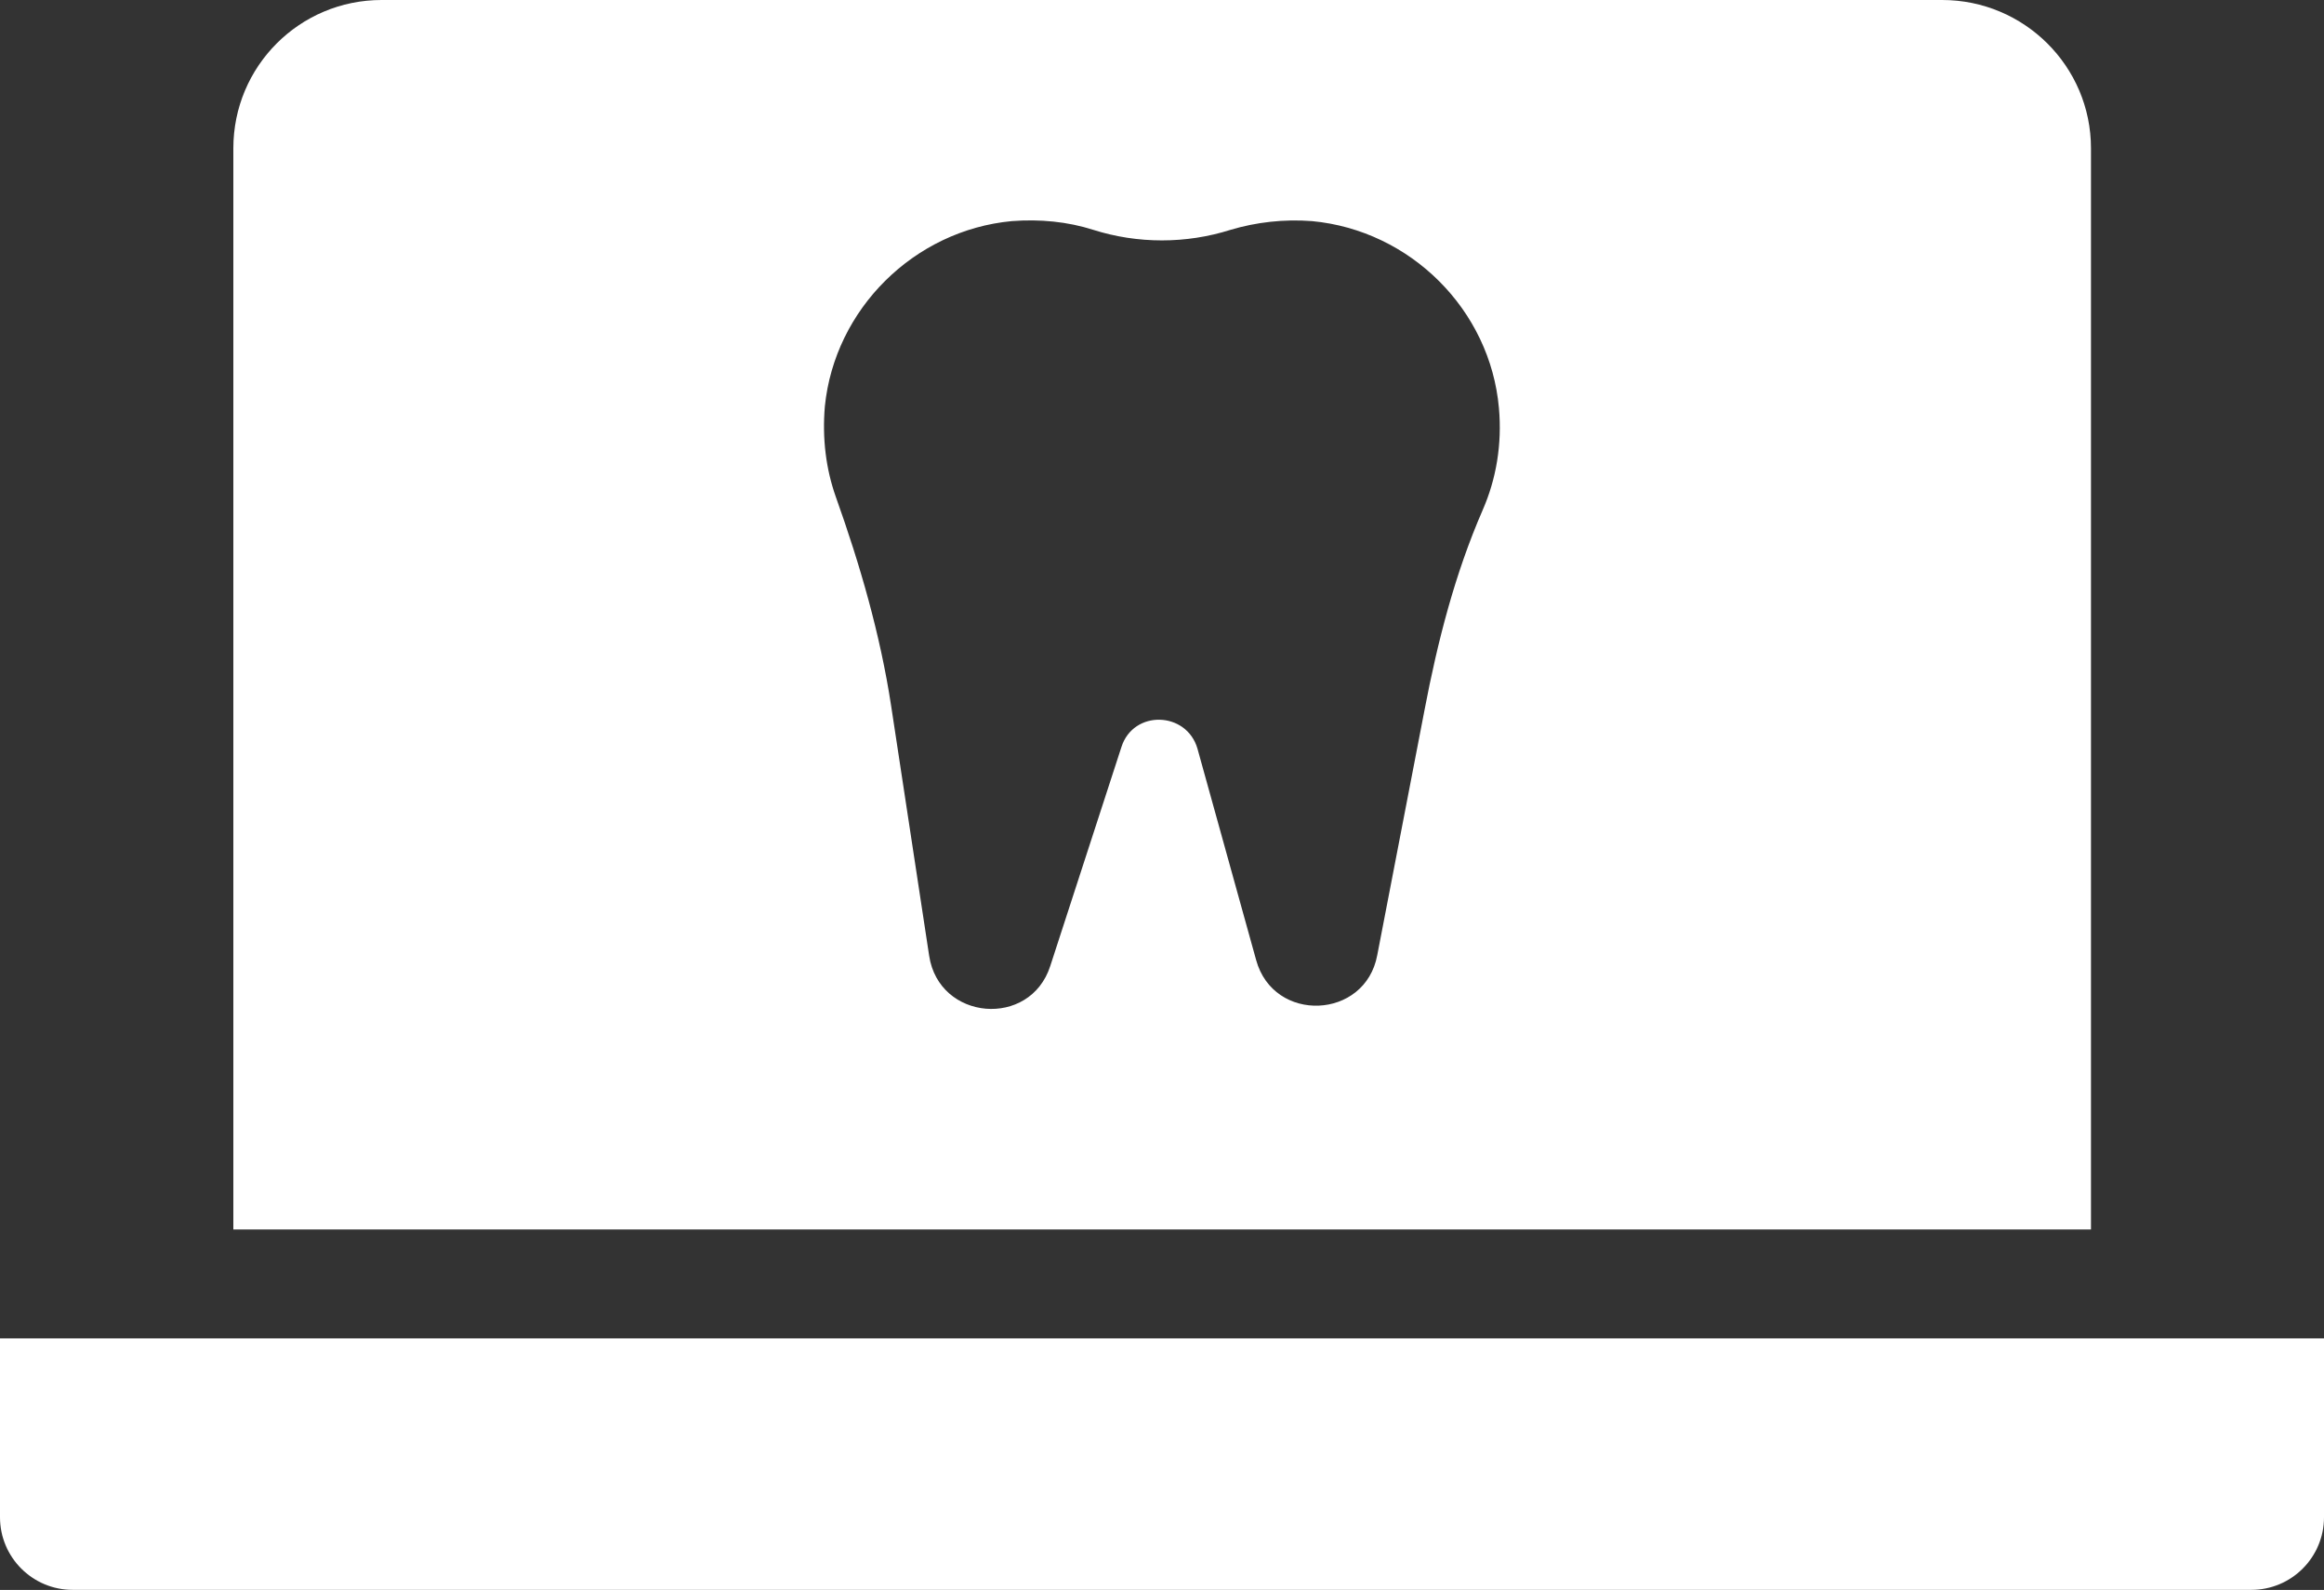
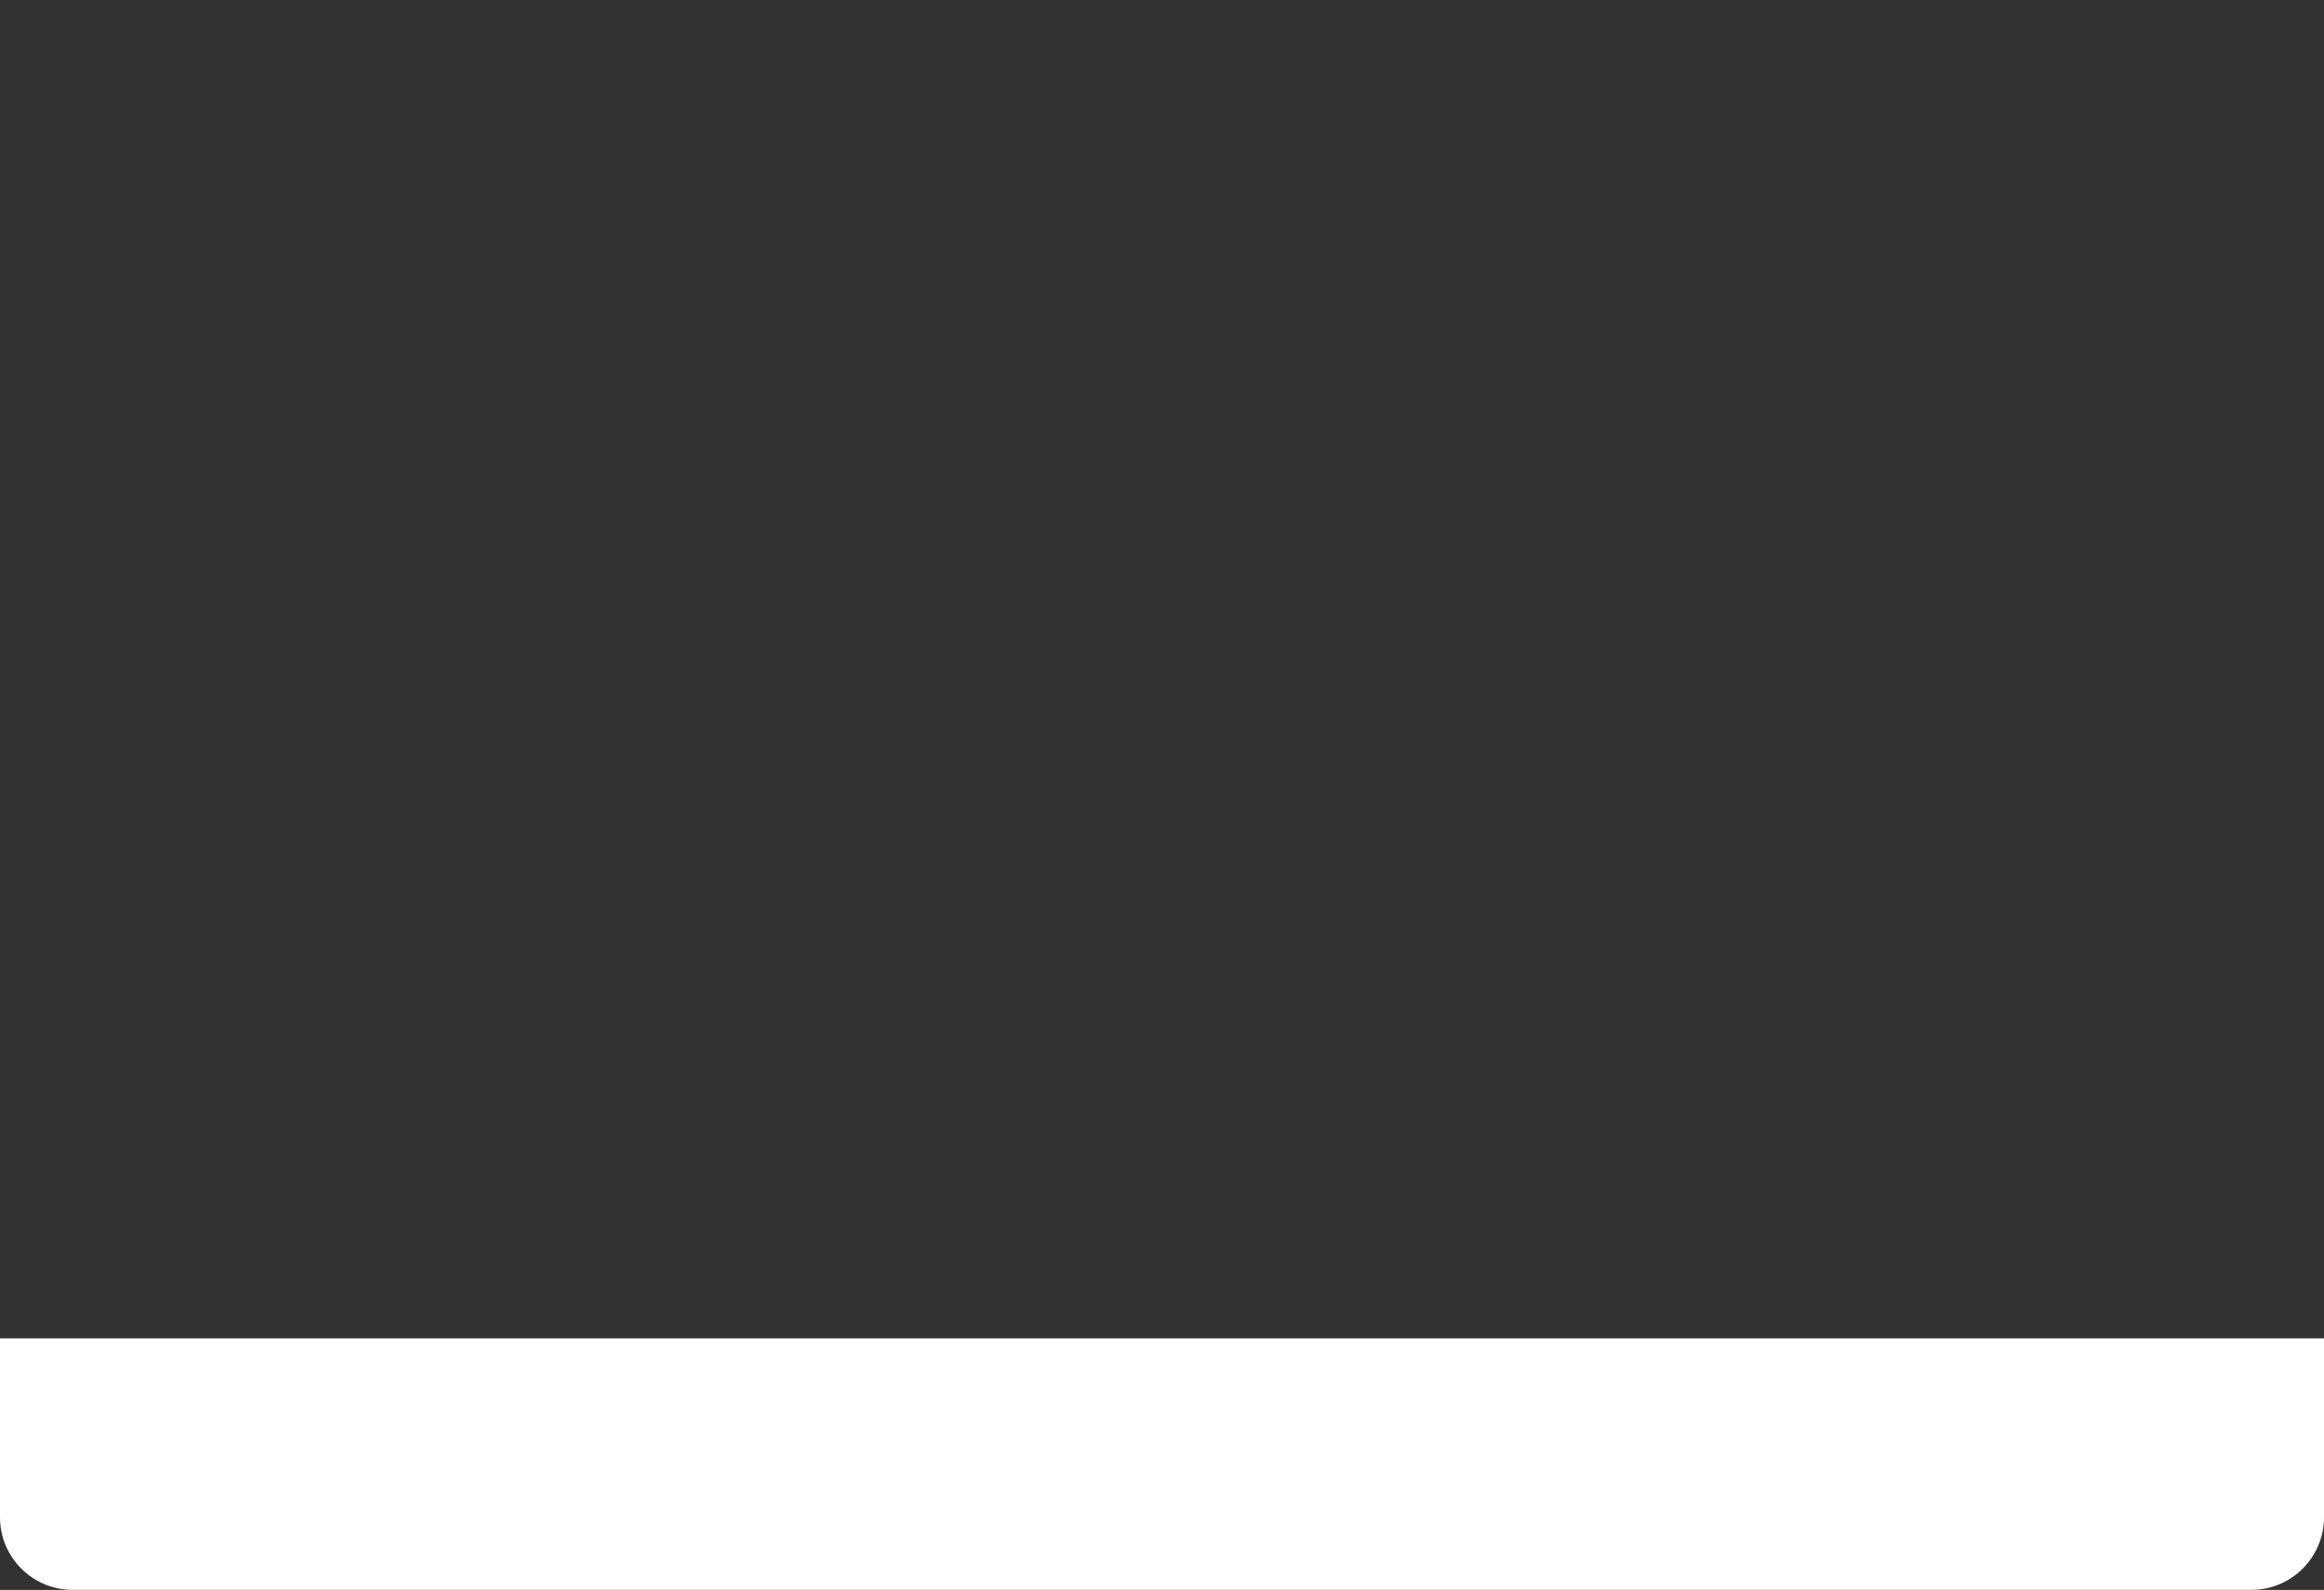
<svg xmlns="http://www.w3.org/2000/svg" id="Layer_2" viewBox="0 0 42.786 29.264">
  <rect x="0" y="0" width="42.786" height="29.264" fill="#333333" stroke="none" />
  <defs>
    <style>.cls-1{fill:#fff;}</style>
  </defs>
  <g id="Calque_1">
-     <path class="cls-1" d="m38.496,2.73c0-1.51-1.23-2.73-2.74-2.73H7.026c-1.51,0-2.73,1.22-2.73,2.73v19.9h34.2V2.73Zm-11.2,6.66c-.51,1.17-.83,2.42-1.07,3.68l-.87,4.51c-.22,1.19-1.91,1.26-2.23.09l-1.08-3.89c-.2-.69-1.18-.72-1.4-.03l-1.31,4.03c-.37,1.15-2.05,1.01-2.23-.19l-.7-4.6c-.2-1.31-.57-2.59-1.02-3.85-.18-.51-.25-1.07-.2-1.66.18-1.79,1.64-3.24,3.44-3.41.52-.04,1.03.01,1.5.16.82.26,1.71.26,2.53,0,.47-.14.98-.2,1.5-.16,1.81.17,3.28,1.63,3.44,3.44.06.67-.05,1.31-.3,1.88Z" />
    <path class="cls-1" d="m0,24.634v3.292c0,.739.599,1.337,1.337,1.337h40.112c.739,0,1.337-.599,1.337-1.337v-3.292H0Z" />
  </g>
</svg>